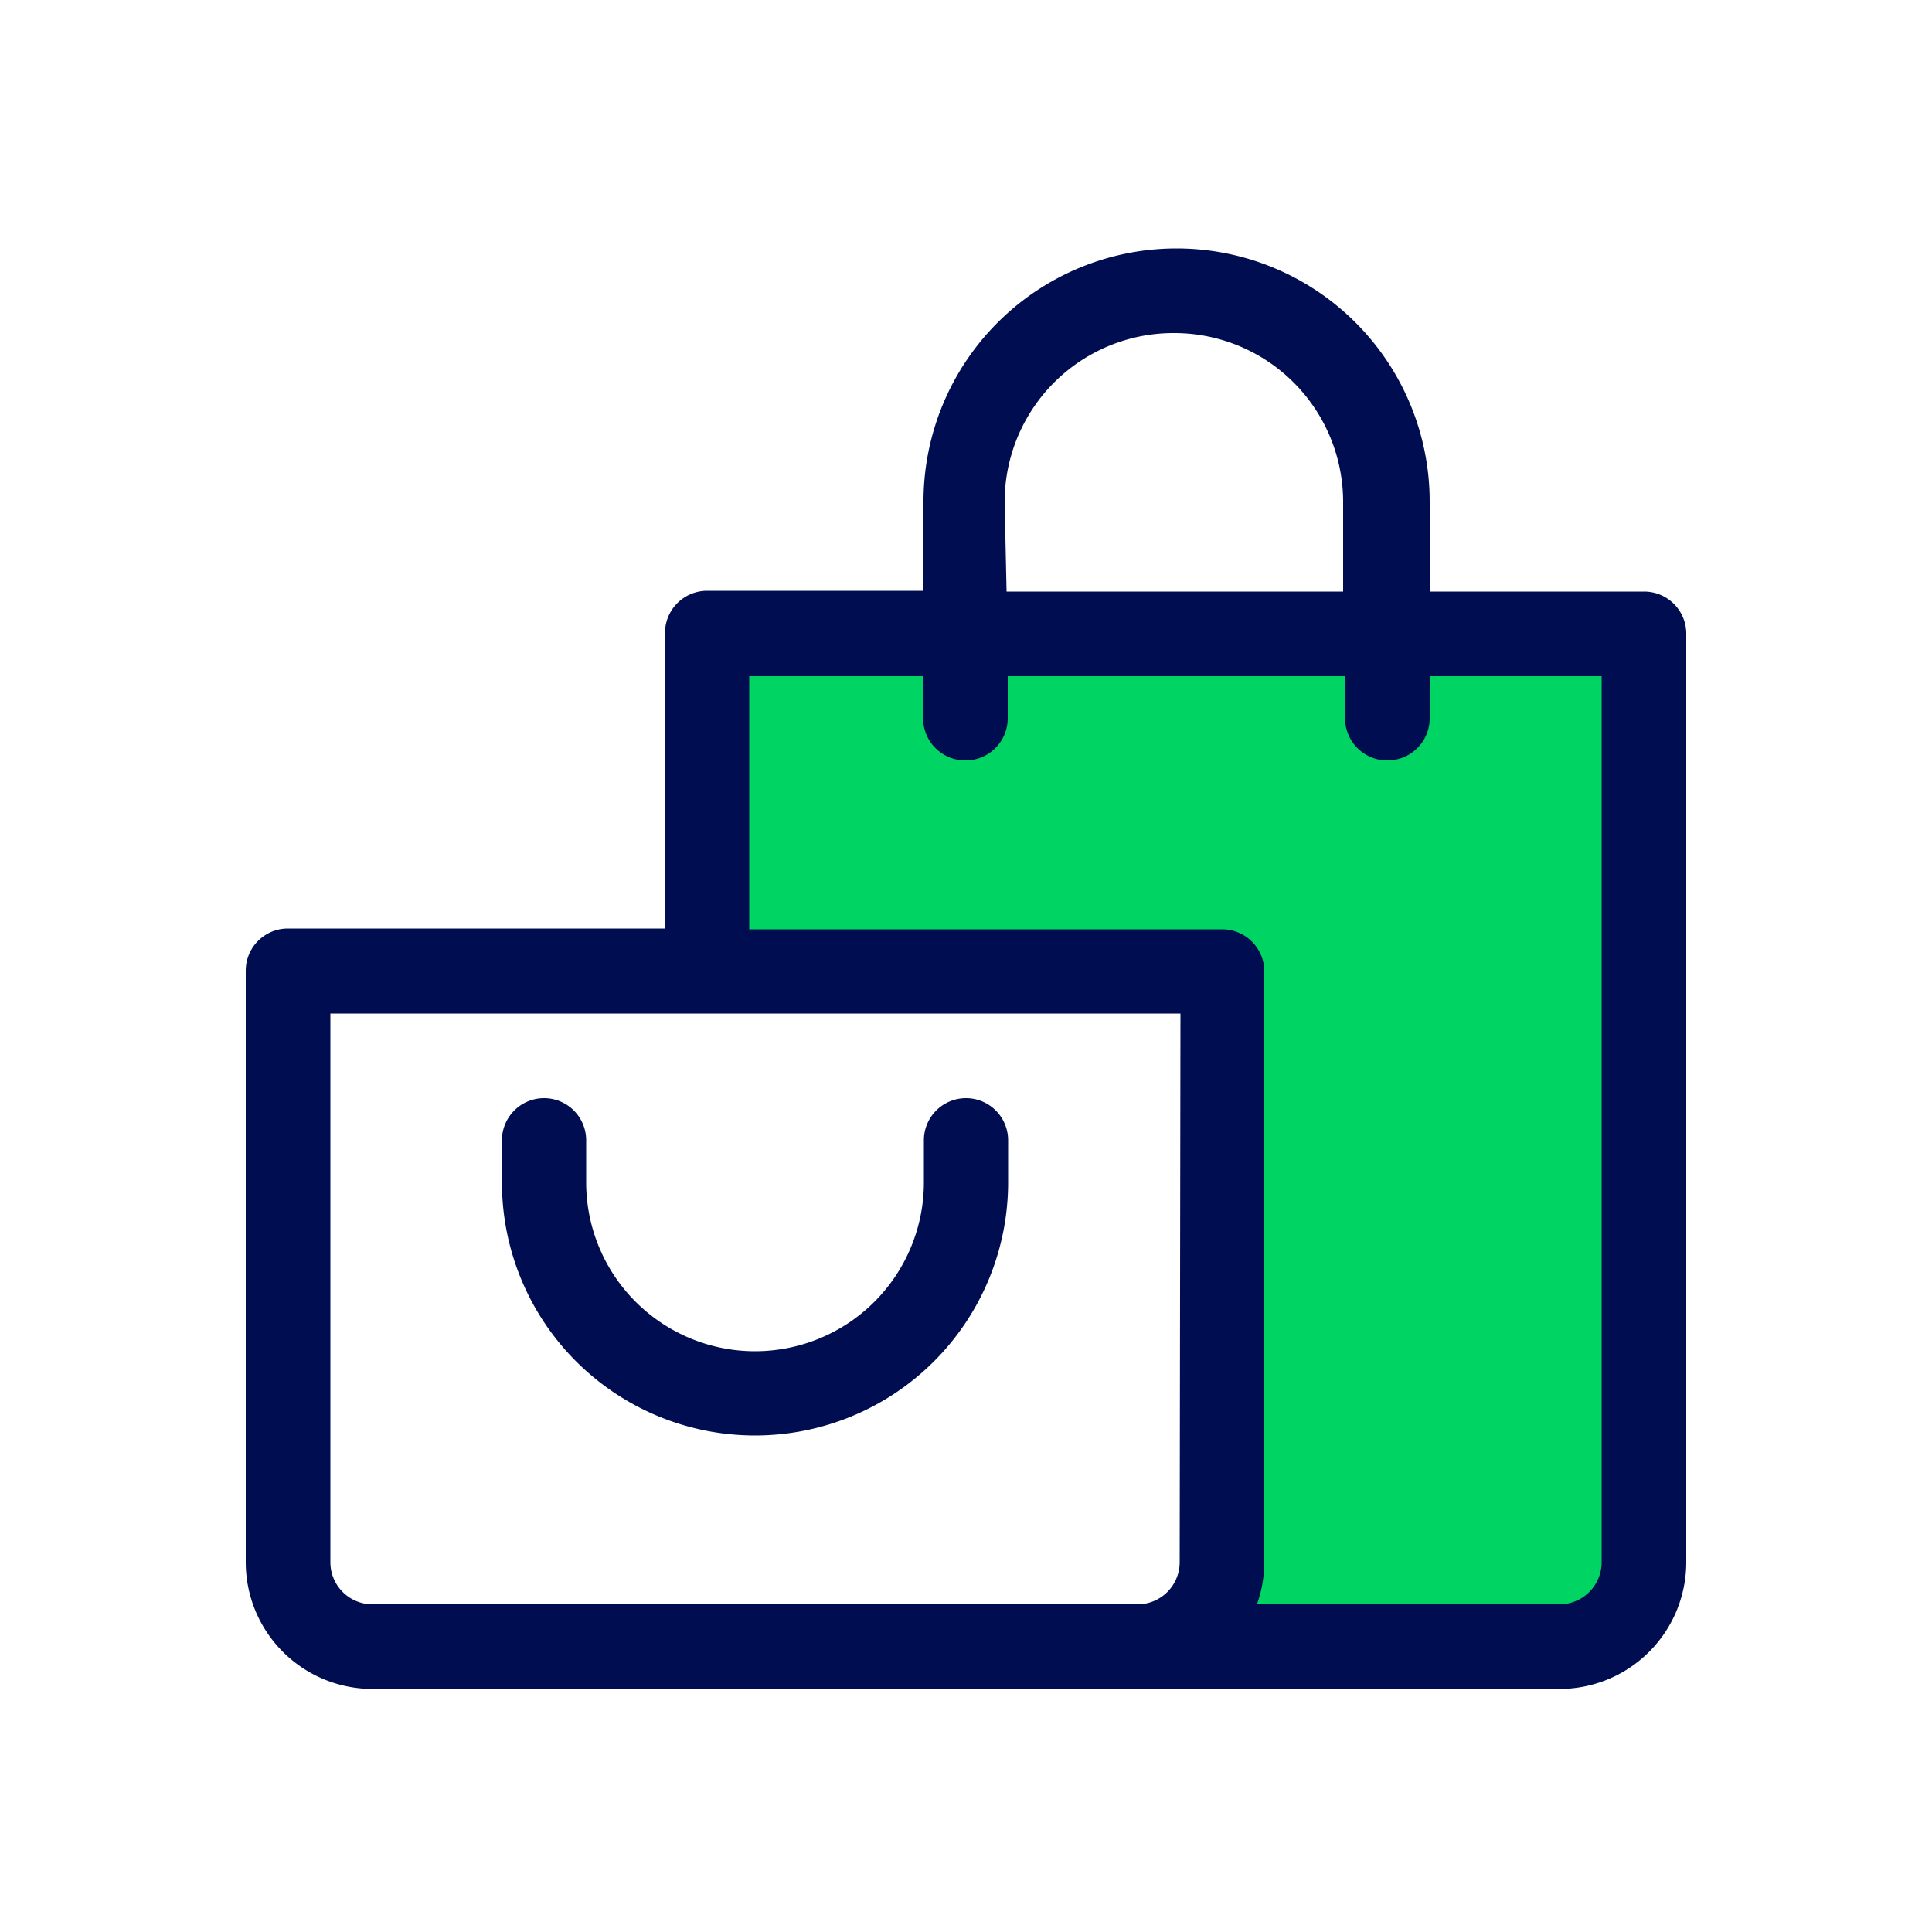
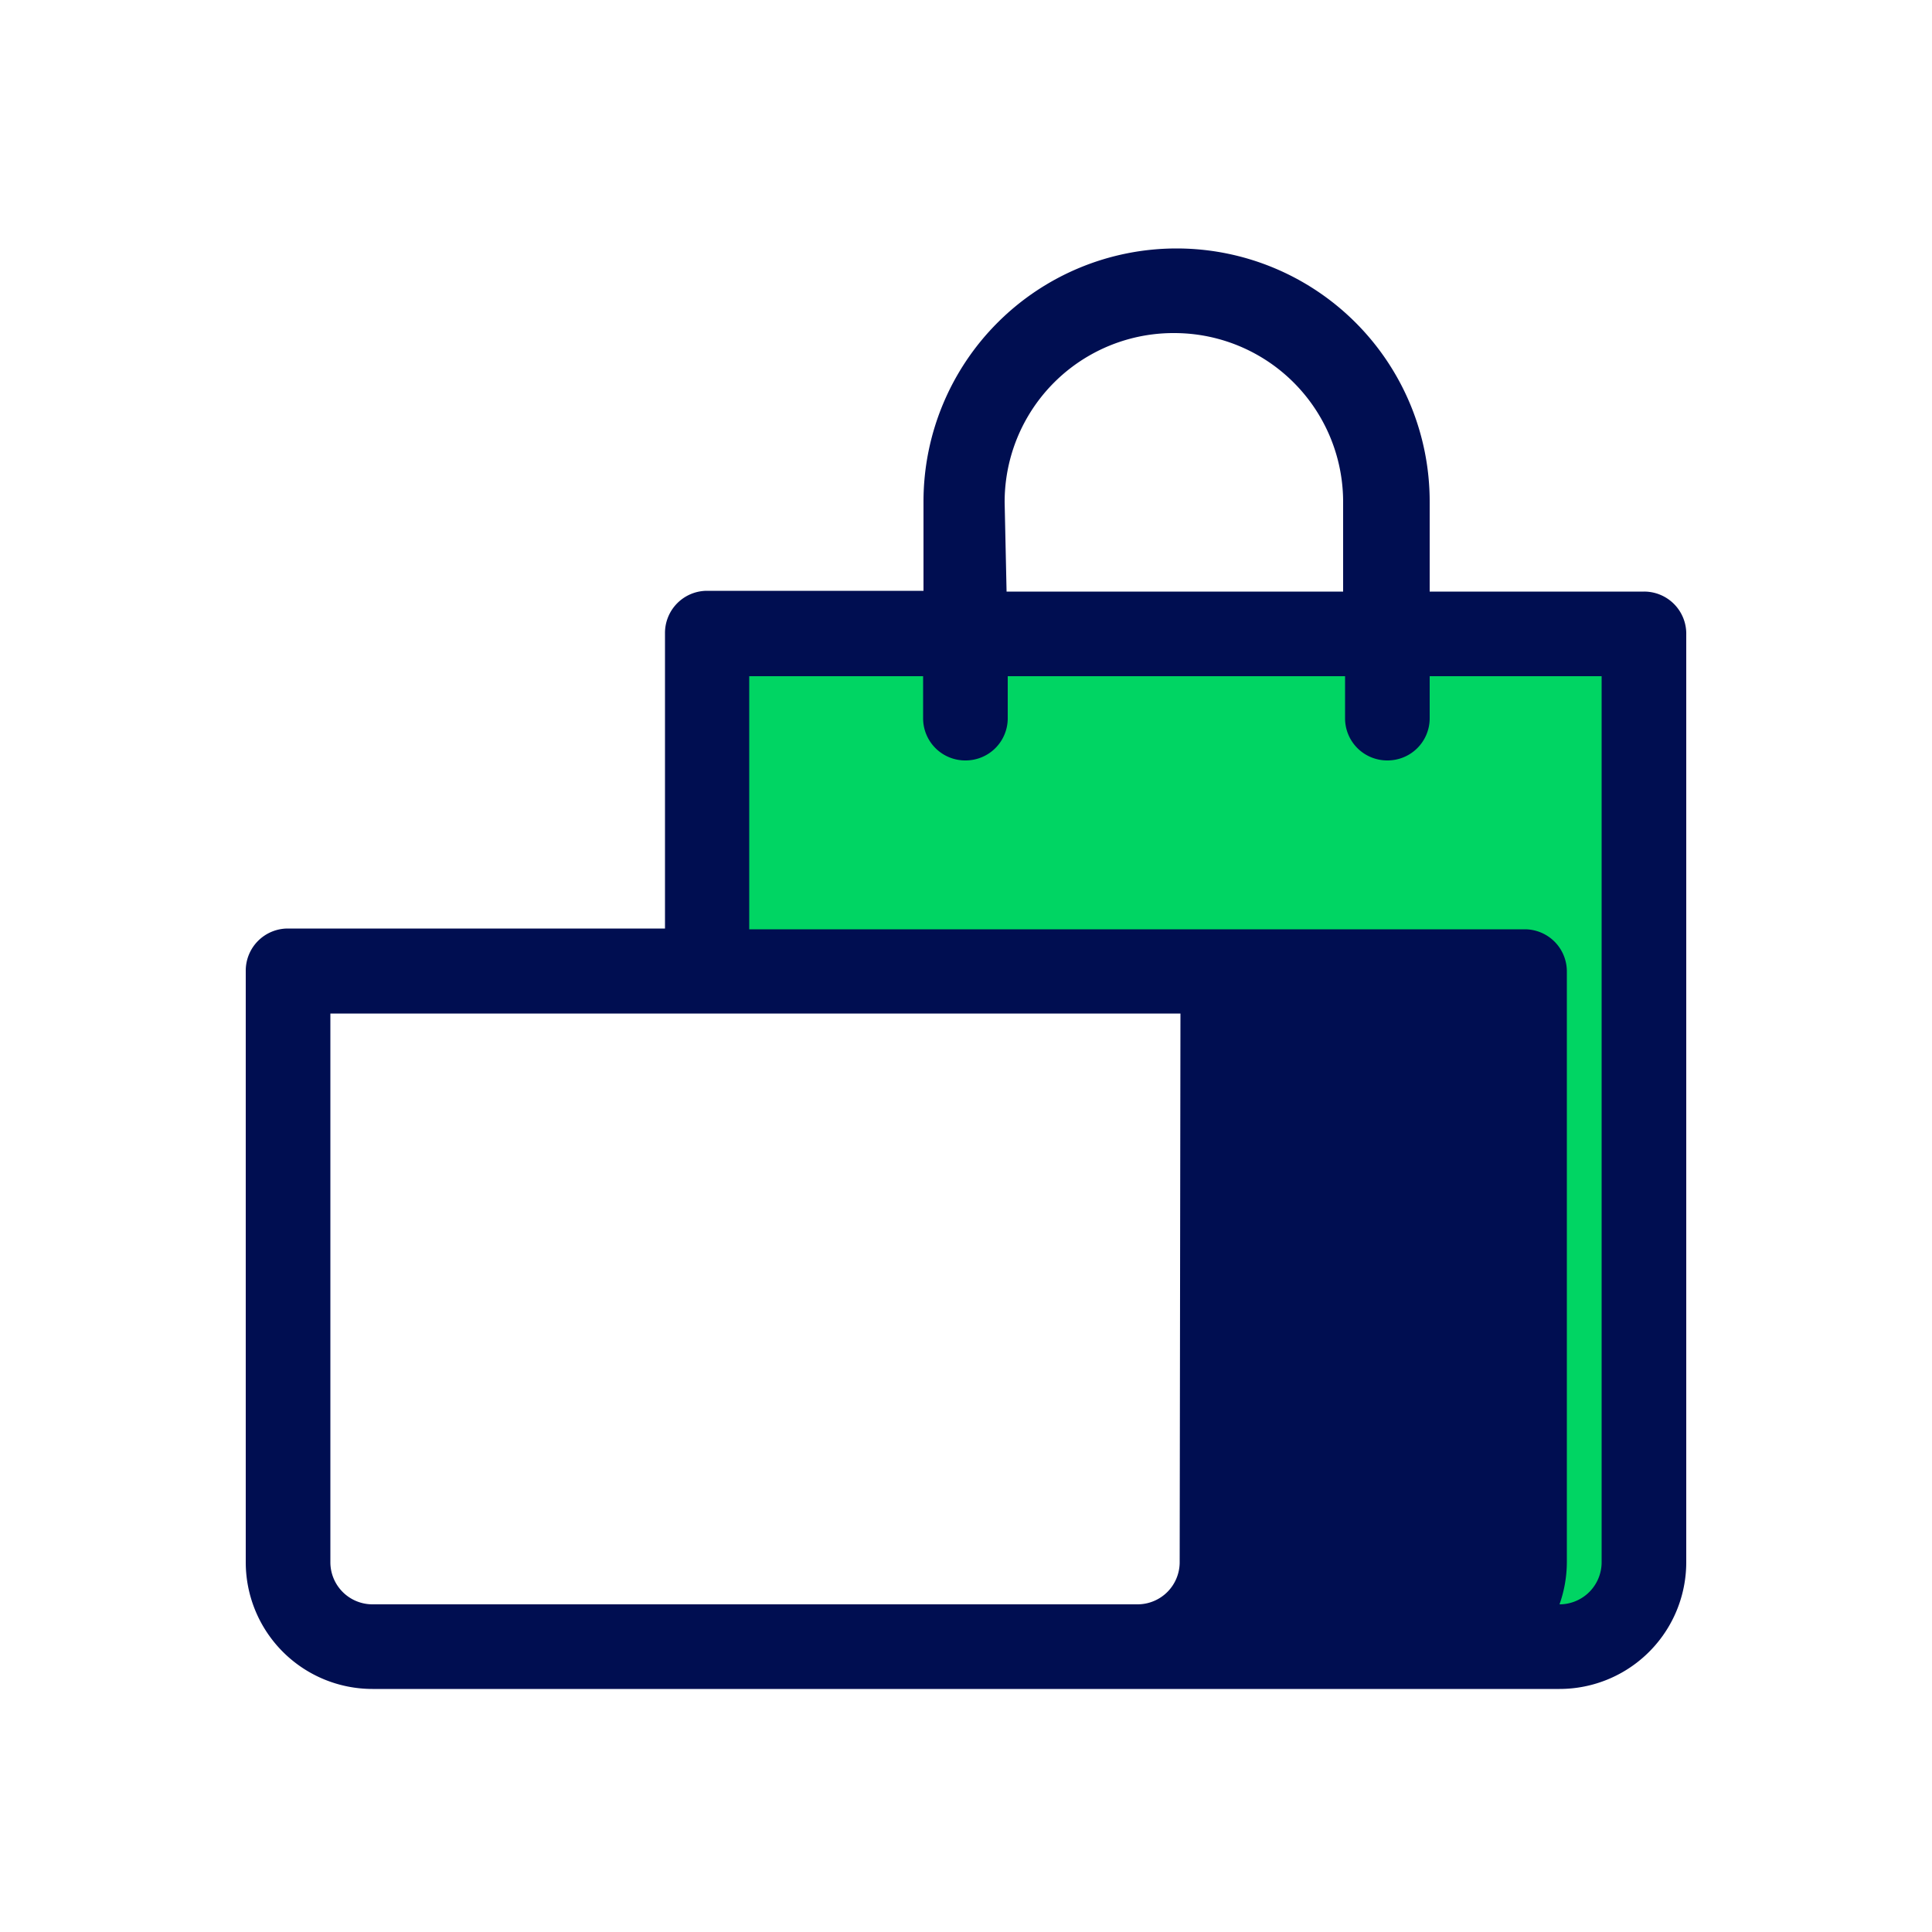
<svg xmlns="http://www.w3.org/2000/svg" id="Calque_1" data-name="Calque 1" viewBox="0 0 50 50">
  <defs>
    <style>.cls-1{fill:#00d563;}.cls-2{fill:#000e51;}</style>
  </defs>
  <polygon class="cls-1" points="18.25 16.33 42.49 16.33 42.49 41.52 41.45 42.59 31.5 42.59 31.74 26.23 18.25 25.07 18.25 16.33" />
-   <path class="cls-2" d="M42.55,15.31H37l0-2.33a6.55,6.55,0,1,0-13.1,0v0l0,2.31H18.3a1.09,1.09,0,0,0-1.09,1.1v7.64H7.45a1.09,1.09,0,0,0-1.09,1.09V40.43a3.28,3.28,0,0,0,3.28,3.28H40.36a3.28,3.28,0,0,0,3.28-3.28v-24A1.09,1.09,0,0,0,42.55,15.31ZM30.39,8.62A4.37,4.37,0,0,1,34.76,13v0l0,2.31H26.05L26,13A4.37,4.37,0,0,1,30.39,8.62Zm.14,31.81a1.09,1.09,0,0,1-1.09,1.09H9.64a1.09,1.09,0,0,1-1.09-1.09V26.23h22Zm10.92,0a1.09,1.09,0,0,1-1.09,1.09H32.53a3.29,3.29,0,0,0,.19-1.09V25.14a1.09,1.09,0,0,0-1.09-1.09H19.39V17.5h4.5l0,1.1A1.09,1.09,0,0,0,25,19.68h0a1.09,1.09,0,0,0,1.08-1.1V17.5h8.73l0,1.1a1.09,1.09,0,0,0,1.09,1.08h0A1.09,1.09,0,0,0,37,18.58V17.5h4.45Z" />
-   <path class="cls-2" d="M25,28.42a1.09,1.09,0,0,0-1.09,1.09V30.6a4.37,4.37,0,0,1-8.74,0V29.51a1.09,1.09,0,0,0-2.18,0V30.6a6.55,6.55,0,0,0,13.1,0V29.51A1.09,1.09,0,0,0,25,28.42Z" />
+   <path class="cls-2" d="M42.55,15.31H37l0-2.33a6.55,6.55,0,1,0-13.1,0v0l0,2.31H18.3a1.09,1.09,0,0,0-1.09,1.1v7.64H7.45a1.09,1.09,0,0,0-1.09,1.09V40.43a3.28,3.28,0,0,0,3.28,3.28H40.36a3.28,3.28,0,0,0,3.28-3.28v-24A1.09,1.09,0,0,0,42.55,15.31ZM30.39,8.62A4.37,4.37,0,0,1,34.76,13v0l0,2.31H26.05L26,13A4.37,4.37,0,0,1,30.39,8.62Zm.14,31.81a1.09,1.09,0,0,1-1.09,1.09H9.64a1.09,1.09,0,0,1-1.09-1.09V26.23h22Zm10.92,0a1.09,1.09,0,0,1-1.09,1.09a3.29,3.29,0,0,0,.19-1.09V25.14a1.09,1.09,0,0,0-1.09-1.09H19.39V17.5h4.5l0,1.1A1.09,1.09,0,0,0,25,19.68h0a1.09,1.09,0,0,0,1.08-1.1V17.5h8.73l0,1.1a1.09,1.09,0,0,0,1.09,1.08h0A1.09,1.09,0,0,0,37,18.58V17.5h4.45Z" />
</svg>